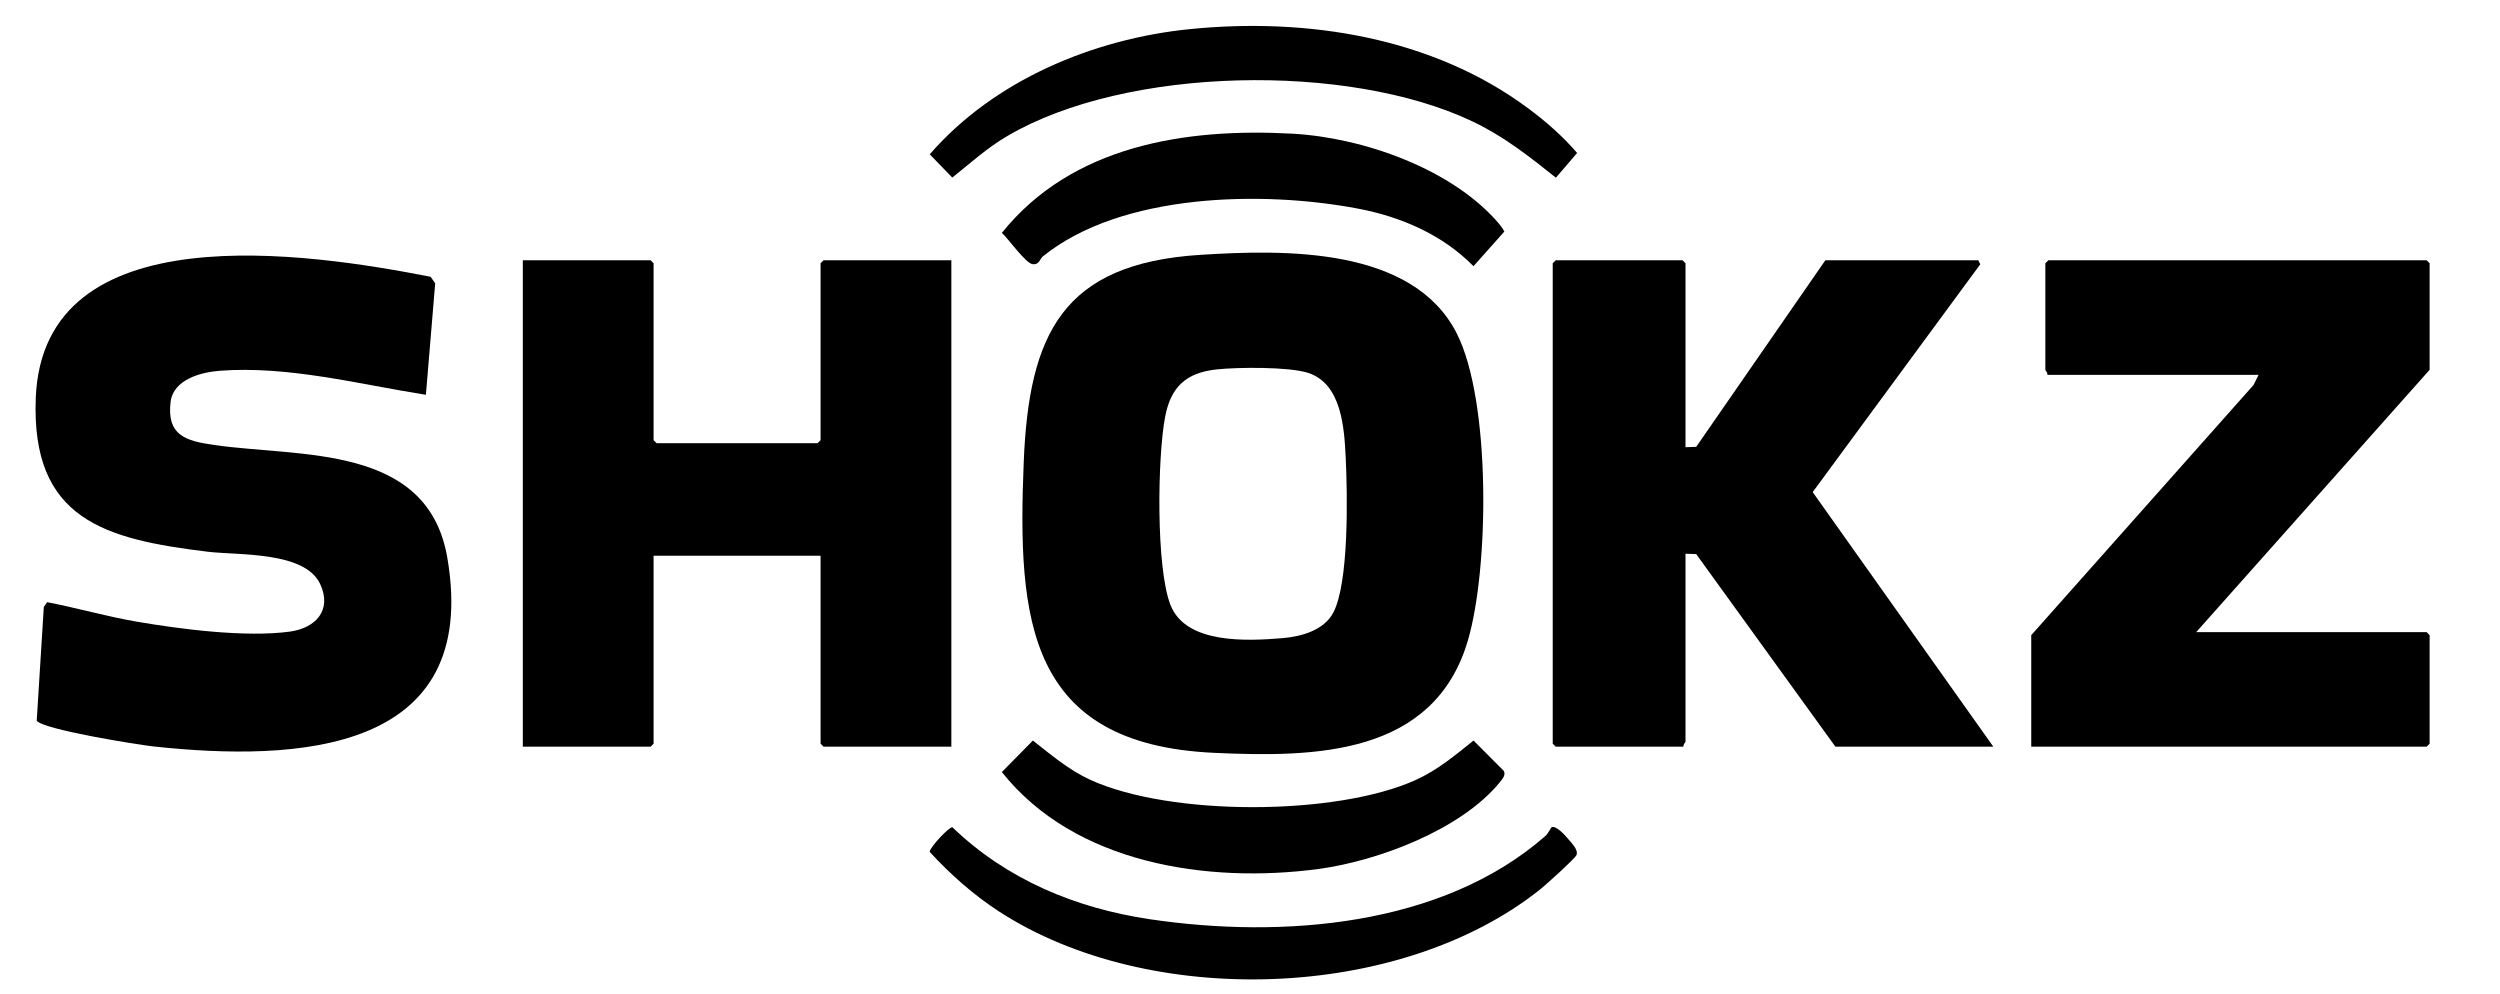
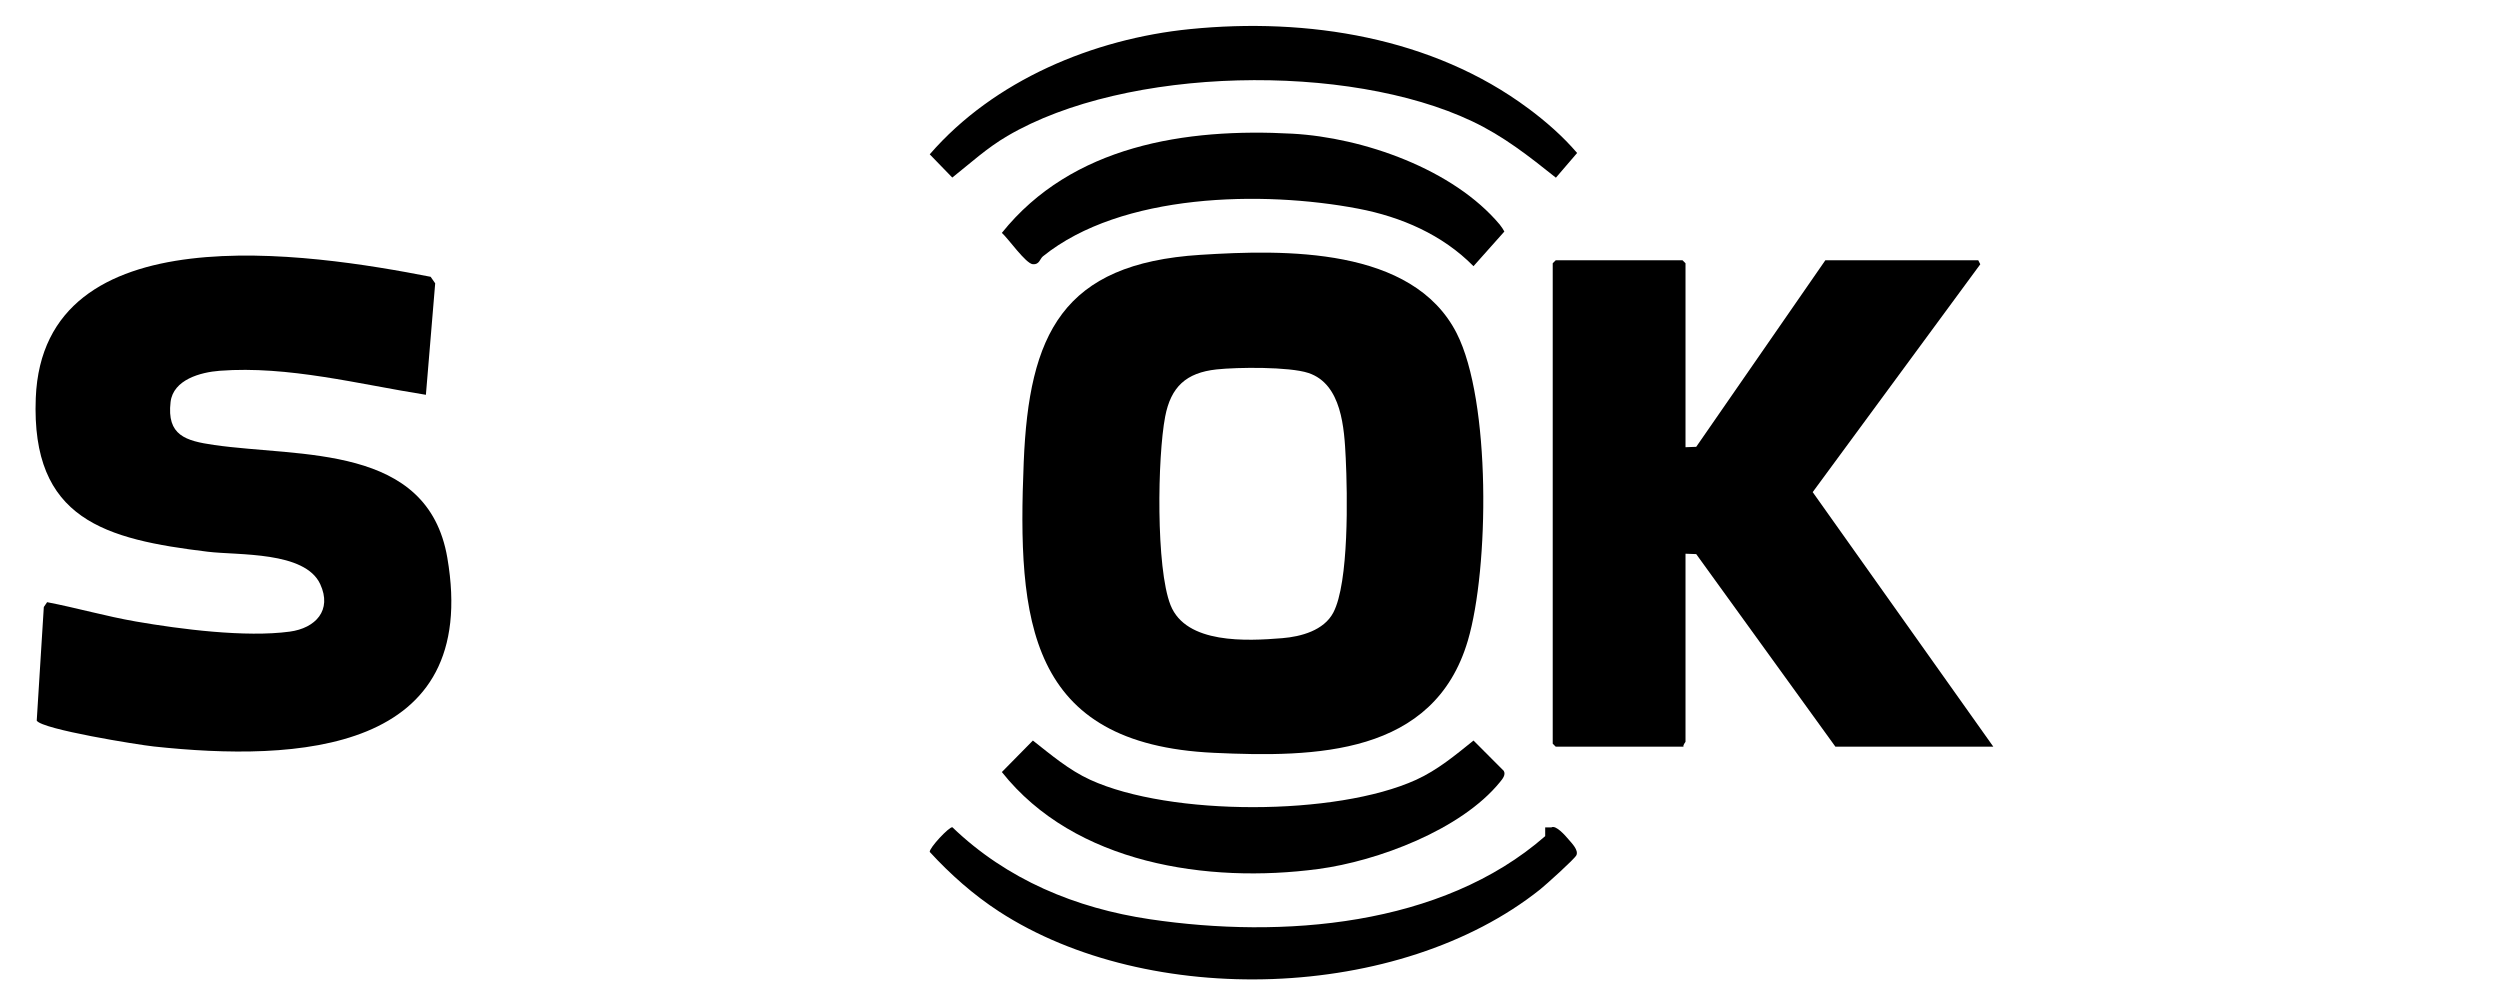
<svg xmlns="http://www.w3.org/2000/svg" width="78" height="31" viewBox="0 0 78 31" fill="none">
  <g clip-path="url(#clip0_4214_10933)">
    <path d="M37.453 7.951C40.075 7.785 44.073 7.696 45.449 10.399C46.52 12.504 46.463 17.728 45.797 19.987C44.739 23.573 41.038 23.636 37.871 23.488C32.06 23.218 31.739 19.355 31.94 14.421C32.102 10.428 33.141 8.223 37.453 7.951V7.951ZM37.955 11.526C37.008 11.629 36.531 12.069 36.353 12.999C36.112 14.257 36.062 17.722 36.521 18.88C37.005 20.1 38.902 20.001 40.006 19.911C40.595 19.863 41.303 19.67 41.597 19.117C42.093 18.182 42.041 15.413 41.987 14.296C41.942 13.368 41.866 11.981 40.82 11.636C40.222 11.439 38.611 11.455 37.954 11.526H37.955Z" fill="black" />
-     <path d="M29.682 8.12V23.297H25.696L25.602 23.203V17.339H20.392V23.203L20.298 23.297H16.312V8.12H20.298L20.392 8.214V13.733L20.486 13.827H25.508L25.602 13.733V8.214L25.696 8.12H29.682Z" fill="black" />
    <path d="M13.289 12.318C11.2 11.988 8.991 11.406 6.857 11.568C6.258 11.613 5.404 11.845 5.322 12.542C5.2 13.584 5.786 13.754 6.679 13.883C9.375 14.273 13.344 13.843 13.956 17.399C15.007 23.508 9.266 23.77 4.796 23.29C4.316 23.239 1.312 22.757 1.146 22.484L1.367 18.939L1.47 18.788C2.396 18.966 3.311 19.23 4.241 19.391C5.625 19.631 7.664 19.893 9.04 19.707C9.846 19.598 10.368 19.04 9.991 18.225C9.513 17.193 7.437 17.33 6.483 17.214C3.284 16.826 0.966 16.215 1.116 12.417C1.346 6.609 9.658 7.896 13.436 8.636L13.578 8.84L13.288 12.318H13.289Z" fill="black" />
    <path d="M52.588 13.953L52.922 13.941L56.951 8.12H61.721L61.785 8.245L56.556 15.354L62.192 23.297H57.265L52.922 17.288L52.588 17.276V23.14C52.588 23.161 52.505 23.236 52.525 23.297H48.539L48.445 23.203V8.214L48.539 8.12H52.494L52.588 8.214V13.953Z" fill="black" />
-     <path d="M75.804 11.538L68.522 19.722H75.71L75.804 19.817V23.203L75.71 23.297H63.375V19.817L70.312 12.01L70.468 11.695H63.877C63.898 11.634 63.815 11.559 63.815 11.538V8.214L63.909 8.12H75.71L75.804 8.214V11.538Z" fill="black" />
    <path d="M47.68 3.38C48.231 3.789 48.761 4.253 49.206 4.773L48.544 5.544C47.703 4.873 46.909 4.246 45.927 3.782C42.064 1.95 35.139 2.064 31.428 4.244C30.785 4.621 30.284 5.086 29.711 5.54L29.008 4.815C31.008 2.507 34.108 1.21 37.129 0.908C40.788 0.542 44.695 1.16 47.679 3.38H47.68Z" fill="black" />
-     <path d="M48.405 25.814C48.545 25.733 48.842 26.075 48.931 26.181C49.043 26.311 49.256 26.524 49.184 26.682C49.132 26.797 48.218 27.618 48.052 27.75C43.66 31.25 35.845 31.476 31.169 28.438C30.371 27.919 29.65 27.279 29.008 26.58C28.988 26.461 29.612 25.792 29.714 25.81C31.413 27.445 33.563 28.337 35.883 28.681C39.989 29.29 44.978 28.915 48.21 26.088C48.306 26.004 48.391 25.822 48.405 25.813V25.814Z" fill="black" />
+     <path d="M48.405 25.814C48.545 25.733 48.842 26.075 48.931 26.181C49.043 26.311 49.256 26.524 49.184 26.682C49.132 26.797 48.218 27.618 48.052 27.75C43.66 31.25 35.845 31.476 31.169 28.438C30.371 27.919 29.65 27.279 29.008 26.58C28.988 26.461 29.612 25.792 29.714 25.81C31.413 27.445 33.563 28.337 35.883 28.681C39.989 29.29 44.978 28.915 48.21 26.088V25.814Z" fill="black" />
    <path d="M46.797 7.014C46.851 7.078 46.895 7.15 46.936 7.224L45.973 8.305C45.005 7.323 43.72 6.766 42.375 6.51C39.394 5.941 34.99 6.021 32.539 7.998C32.444 8.074 32.431 8.261 32.225 8.244C32.002 8.225 31.458 7.442 31.258 7.266C33.444 4.54 36.99 3.987 40.323 4.171C42.533 4.292 45.347 5.277 46.798 7.014H46.797Z" fill="black" />
    <path d="M46.798 24.402C45.588 25.889 42.986 26.865 41.131 27.113C37.678 27.573 33.53 26.953 31.258 24.088L32.226 23.105C32.797 23.553 33.351 24.026 34.016 24.33C36.509 25.471 41.69 25.464 44.183 24.33C44.85 24.026 45.409 23.56 45.973 23.105L46.917 24.05C46.989 24.173 46.877 24.305 46.798 24.402Z" fill="black" />
  </g>
  <defs>
    <clipPath id="clip0_4214_10933">
      <rect width="78" height="31" fill="white" />
    </clipPath>
  </defs>
</svg>